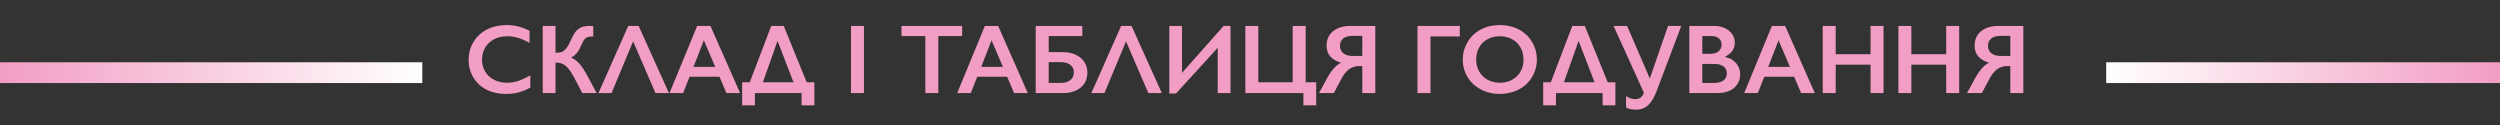
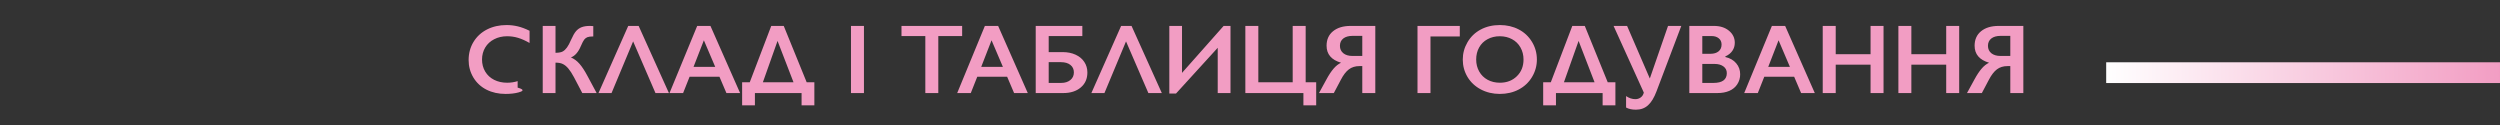
<svg xmlns="http://www.w3.org/2000/svg" width="1397" height="70" viewBox="0 0 1397 70" fill="none">
  <rect x="0" y="0" width="1397" height="70" fill="#333333" stroke="none" />
-   <path d="M283.054 13.999C285.185 13.999 287.27 14.241 289.311 14.725C291.352 15.208 293.555 16.032 295.918 17.195V24.017C293.608 22.692 291.469 21.734 289.499 21.143C287.548 20.552 285.507 20.257 283.376 20.257C280.709 20.257 278.301 20.812 276.152 21.922C274.004 23.014 272.33 24.563 271.13 26.568C269.949 28.573 269.358 30.802 269.358 33.255C269.358 35.761 269.949 38.008 271.13 39.996C272.312 41.983 273.977 43.523 276.125 44.615C278.274 45.689 280.691 46.226 283.376 46.226C285.435 46.226 287.396 45.931 289.258 45.34C291.138 44.749 293.501 43.684 296.348 42.144V48.965C293.913 50.236 291.675 51.141 289.634 51.678C287.593 52.215 285.211 52.483 282.49 52.483C278.533 52.483 274.997 51.696 271.882 50.12C268.767 48.545 266.314 46.28 264.524 43.326C262.751 40.354 261.865 37.104 261.865 33.577C261.865 29.799 262.778 26.407 264.604 23.399C266.448 20.391 268.973 18.073 272.178 16.443C275.4 14.814 279.026 13.999 283.054 13.999ZM310.42 14.483V29.495H310.796C312.407 29.459 313.634 29.209 314.475 28.743C315.316 28.278 316.104 27.535 316.838 26.514C317.572 25.494 318.306 24.124 319.04 22.405C320.061 20.096 321.01 18.431 321.887 17.41C322.782 16.39 323.839 15.647 325.056 15.181C326.291 14.716 327.849 14.483 329.729 14.483C330.427 14.483 331.027 14.519 331.528 14.59V20.364C330.06 20.364 328.977 20.498 328.279 20.767C327.598 21.018 326.999 21.465 326.479 22.11C325.978 22.754 325.351 23.954 324.599 25.709C323.185 29.092 321.332 31.223 319.04 32.1C320.795 32.834 322.379 34.007 323.794 35.618C325.226 37.23 326.739 39.539 328.332 42.547L333.408 52H325.378L320.759 43.191C319.649 41.115 318.602 39.494 317.617 38.331C316.65 37.167 315.639 36.325 314.582 35.806C313.544 35.269 312.156 35.001 310.42 35.001V52H303.276V14.483H310.42ZM356.88 14.483L373.799 52H366.279L353.791 23.13L341.733 52H334.429L351.052 14.483H356.88ZM397.002 14.483L413.572 52H405.918L402.024 42.869H385.347L381.721 52H374.121L389.59 14.483H397.002ZM387.549 37.364H399.661L393.323 22.513L387.549 37.364ZM437.956 14.483L450.766 45.958H455.063V58.875H447.92V52H421.843V58.875H414.7V45.958H418.97L430.974 14.483H437.956ZM426.301 45.958H443.408L434.492 22.862L426.301 45.958ZM482.778 14.483V52H475.527V14.483H482.778ZM537.644 14.483V20.149H524.324V52H517.073V20.149H503.752V14.483H537.644ZM557.759 14.483L574.328 52H566.675L562.781 42.869H546.103L542.478 52H534.878L550.347 14.483H557.759ZM548.306 37.364H560.417L554.079 22.513L548.306 37.364ZM604.809 14.483V20.149H586.011V29.119H593.826C596.547 29.119 598.955 29.602 601.05 30.569C603.162 31.536 604.783 32.888 605.911 34.624C607.056 36.343 607.629 38.304 607.629 40.506C607.629 44.015 606.394 46.808 603.923 48.885C601.453 50.962 598.212 52 594.202 52H578.76V14.483H604.809ZM592.993 46.334C595.106 46.334 596.815 45.796 598.122 44.722C599.429 43.648 600.083 42.225 600.083 40.452C600.083 38.68 599.429 37.283 598.122 36.263C596.833 35.242 595.052 34.732 592.778 34.732H586.011V46.334H592.993ZM632.309 14.483L649.228 52H641.709L629.221 23.13L617.163 52H609.858L626.482 14.483H632.309ZM660.508 14.483V40.721L683.765 14.483H687.605V52H680.461V26.702L657.151 52.269H653.418V14.483H660.508ZM703.154 14.483V45.958H722.356V14.483H729.607V45.958H735.488V58.875H728.345V52H695.903V14.483H703.154ZM768.52 14.483V52H761.243V36.934H759.712C757.331 36.934 755.343 37.543 753.75 38.76C752.156 39.96 750.661 41.902 749.265 44.588L745.344 52H737.046L741.235 44.346C742.56 41.893 743.867 39.915 745.156 38.411C746.445 36.889 747.851 35.77 749.372 35.054C743.983 33.461 741.289 30.292 741.289 25.547C741.289 22.11 742.497 19.406 744.914 17.437C747.349 15.468 750.617 14.483 754.717 14.483H768.52ZM748.755 25.601C748.755 27.32 749.381 28.698 750.635 29.737C751.888 30.757 753.616 31.268 755.818 31.268H761.243V20.042H755.871C753.616 20.042 751.861 20.534 750.608 21.519C749.372 22.504 748.755 23.864 748.755 25.601ZM815.732 14.483V20.364H799.35V52H792.099V14.483H815.732ZM838.13 13.999C842.015 13.999 845.506 14.805 848.603 16.416C851.719 18.01 854.198 20.32 856.042 23.345C857.886 26.353 858.808 29.656 858.808 33.255C858.808 36.764 857.904 40.023 856.096 43.03C854.306 46.02 851.835 48.348 848.684 50.013C845.551 51.66 842.015 52.483 838.076 52.483C834.191 52.483 830.655 51.642 827.468 49.959C824.299 48.276 821.828 45.967 820.056 43.03C818.284 40.076 817.397 36.818 817.397 33.255C817.397 29.817 818.284 26.586 820.056 23.56C821.828 20.534 824.272 18.189 827.388 16.524C830.503 14.841 834.084 13.999 838.13 13.999ZM824.89 33.255C824.89 35.743 825.454 37.981 826.582 39.969C827.71 41.956 829.276 43.496 831.282 44.588C833.305 45.68 835.587 46.226 838.13 46.226C841.979 46.226 845.139 45.018 847.61 42.601C850.098 40.184 851.343 37.068 851.343 33.255C851.343 30.766 850.779 28.528 849.651 26.541C848.541 24.536 846.965 22.987 844.924 21.895C842.901 20.803 840.618 20.257 838.076 20.257C835.534 20.257 833.242 20.812 831.201 21.922C829.178 23.014 827.62 24.554 826.528 26.541C825.436 28.51 824.89 30.748 824.89 33.255ZM885.583 14.483L898.393 45.958H902.69V58.875H895.547V52H869.47V58.875H862.327V45.958H866.597L878.601 14.483H885.583ZM873.928 45.958H891.035L882.119 22.862L873.928 45.958ZM909.216 14.483L921.919 43.863L932.097 14.483H939.509L925.652 51.06C924.345 54.551 922.778 57.129 920.952 58.794C919.144 60.459 916.879 61.292 914.158 61.292C911.938 61.292 910.102 60.889 908.652 60.084V53.692C910.335 54.838 912.063 55.411 913.835 55.411C914.963 55.411 915.966 55.088 916.843 54.444C917.72 53.799 918.293 52.895 918.562 51.731L901.67 14.483H909.216ZM957.744 14.483C961.182 14.483 963.983 15.378 966.15 17.169C968.316 18.959 969.399 21.197 969.399 23.882C969.399 25.601 968.943 27.114 968.03 28.421C967.134 29.728 965.828 30.766 964.109 31.536V31.858C966.723 32.449 968.755 33.622 970.205 35.377C971.673 37.113 972.407 39.154 972.407 41.499C972.407 43.576 971.87 45.438 970.796 47.085C969.739 48.715 968.262 49.941 966.365 50.765C964.485 51.588 962.265 52 959.704 52H943.994V14.483H957.744ZM955.81 30.059C957.726 30.059 959.239 29.602 960.349 28.689C961.459 27.776 962.014 26.505 962.014 24.876C962.014 23.426 961.504 22.28 960.483 21.439C959.463 20.579 958.12 20.149 956.455 20.149H951.245V30.059H955.81ZM957.502 46.334C959.955 46.334 961.808 45.877 963.061 44.964C964.315 44.033 964.941 42.672 964.941 40.882C964.941 39.288 964.315 38.035 963.061 37.122C961.826 36.191 960.161 35.726 958.066 35.726H951.245V46.334H957.502ZM997.544 14.483L1014.11 52H1006.46L1002.57 42.869H985.889L982.263 52H974.663L990.132 14.483H997.544ZM988.091 37.364H1000.2L993.865 22.513L988.091 37.364ZM1025.8 14.483V30.274H1045.27V14.483H1052.52V52H1045.27V36.155H1025.8V52H1018.54V14.483H1025.8ZM1068.07 14.483V30.274H1087.54V14.483H1094.79V52H1087.54V36.155H1068.07V52H1060.82V14.483H1068.07ZM1130.64 14.483V52H1123.36V36.934H1121.83C1119.45 36.934 1117.46 37.543 1115.87 38.76C1114.28 39.96 1112.78 41.902 1111.38 44.588L1107.46 52H1099.16L1103.35 44.346C1104.68 41.893 1105.99 39.915 1107.28 38.411C1108.56 36.889 1109.97 35.77 1111.49 35.054C1106.1 33.461 1103.41 30.292 1103.41 25.547C1103.41 22.11 1104.62 19.406 1107.03 17.437C1109.47 15.468 1112.74 14.483 1116.84 14.483H1130.64ZM1110.87 25.601C1110.87 27.32 1111.5 28.698 1112.75 29.737C1114.01 30.757 1115.73 31.268 1117.94 31.268H1123.36V20.042H1117.99C1115.73 20.042 1113.98 20.534 1112.73 21.519C1111.49 22.504 1110.87 23.864 1110.87 25.601Z" fill="#F29DC3" />
-   <rect x="-0.004" y="34.802" width="235.987" height="11.601" fill="url(#paint0_linear_47_677)" />
+   <path d="M283.054 13.999C285.185 13.999 287.27 14.241 289.311 14.725C291.352 15.208 293.555 16.032 295.918 17.195V24.017C293.608 22.692 291.469 21.734 289.499 21.143C287.548 20.552 285.507 20.257 283.376 20.257C280.709 20.257 278.301 20.812 276.152 21.922C274.004 23.014 272.33 24.563 271.13 26.568C269.949 28.573 269.358 30.802 269.358 33.255C269.358 35.761 269.949 38.008 271.13 39.996C272.312 41.983 273.977 43.523 276.125 44.615C278.274 45.689 280.691 46.226 283.376 46.226C285.435 46.226 287.396 45.931 289.258 45.34V48.965C293.913 50.236 291.675 51.141 289.634 51.678C287.593 52.215 285.211 52.483 282.49 52.483C278.533 52.483 274.997 51.696 271.882 50.12C268.767 48.545 266.314 46.28 264.524 43.326C262.751 40.354 261.865 37.104 261.865 33.577C261.865 29.799 262.778 26.407 264.604 23.399C266.448 20.391 268.973 18.073 272.178 16.443C275.4 14.814 279.026 13.999 283.054 13.999ZM310.42 14.483V29.495H310.796C312.407 29.459 313.634 29.209 314.475 28.743C315.316 28.278 316.104 27.535 316.838 26.514C317.572 25.494 318.306 24.124 319.04 22.405C320.061 20.096 321.01 18.431 321.887 17.41C322.782 16.39 323.839 15.647 325.056 15.181C326.291 14.716 327.849 14.483 329.729 14.483C330.427 14.483 331.027 14.519 331.528 14.59V20.364C330.06 20.364 328.977 20.498 328.279 20.767C327.598 21.018 326.999 21.465 326.479 22.11C325.978 22.754 325.351 23.954 324.599 25.709C323.185 29.092 321.332 31.223 319.04 32.1C320.795 32.834 322.379 34.007 323.794 35.618C325.226 37.23 326.739 39.539 328.332 42.547L333.408 52H325.378L320.759 43.191C319.649 41.115 318.602 39.494 317.617 38.331C316.65 37.167 315.639 36.325 314.582 35.806C313.544 35.269 312.156 35.001 310.42 35.001V52H303.276V14.483H310.42ZM356.88 14.483L373.799 52H366.279L353.791 23.13L341.733 52H334.429L351.052 14.483H356.88ZM397.002 14.483L413.572 52H405.918L402.024 42.869H385.347L381.721 52H374.121L389.59 14.483H397.002ZM387.549 37.364H399.661L393.323 22.513L387.549 37.364ZM437.956 14.483L450.766 45.958H455.063V58.875H447.92V52H421.843V58.875H414.7V45.958H418.97L430.974 14.483H437.956ZM426.301 45.958H443.408L434.492 22.862L426.301 45.958ZM482.778 14.483V52H475.527V14.483H482.778ZM537.644 14.483V20.149H524.324V52H517.073V20.149H503.752V14.483H537.644ZM557.759 14.483L574.328 52H566.675L562.781 42.869H546.103L542.478 52H534.878L550.347 14.483H557.759ZM548.306 37.364H560.417L554.079 22.513L548.306 37.364ZM604.809 14.483V20.149H586.011V29.119H593.826C596.547 29.119 598.955 29.602 601.05 30.569C603.162 31.536 604.783 32.888 605.911 34.624C607.056 36.343 607.629 38.304 607.629 40.506C607.629 44.015 606.394 46.808 603.923 48.885C601.453 50.962 598.212 52 594.202 52H578.76V14.483H604.809ZM592.993 46.334C595.106 46.334 596.815 45.796 598.122 44.722C599.429 43.648 600.083 42.225 600.083 40.452C600.083 38.68 599.429 37.283 598.122 36.263C596.833 35.242 595.052 34.732 592.778 34.732H586.011V46.334H592.993ZM632.309 14.483L649.228 52H641.709L629.221 23.13L617.163 52H609.858L626.482 14.483H632.309ZM660.508 14.483V40.721L683.765 14.483H687.605V52H680.461V26.702L657.151 52.269H653.418V14.483H660.508ZM703.154 14.483V45.958H722.356V14.483H729.607V45.958H735.488V58.875H728.345V52H695.903V14.483H703.154ZM768.52 14.483V52H761.243V36.934H759.712C757.331 36.934 755.343 37.543 753.75 38.76C752.156 39.96 750.661 41.902 749.265 44.588L745.344 52H737.046L741.235 44.346C742.56 41.893 743.867 39.915 745.156 38.411C746.445 36.889 747.851 35.77 749.372 35.054C743.983 33.461 741.289 30.292 741.289 25.547C741.289 22.11 742.497 19.406 744.914 17.437C747.349 15.468 750.617 14.483 754.717 14.483H768.52ZM748.755 25.601C748.755 27.32 749.381 28.698 750.635 29.737C751.888 30.757 753.616 31.268 755.818 31.268H761.243V20.042H755.871C753.616 20.042 751.861 20.534 750.608 21.519C749.372 22.504 748.755 23.864 748.755 25.601ZM815.732 14.483V20.364H799.35V52H792.099V14.483H815.732ZM838.13 13.999C842.015 13.999 845.506 14.805 848.603 16.416C851.719 18.01 854.198 20.32 856.042 23.345C857.886 26.353 858.808 29.656 858.808 33.255C858.808 36.764 857.904 40.023 856.096 43.03C854.306 46.02 851.835 48.348 848.684 50.013C845.551 51.66 842.015 52.483 838.076 52.483C834.191 52.483 830.655 51.642 827.468 49.959C824.299 48.276 821.828 45.967 820.056 43.03C818.284 40.076 817.397 36.818 817.397 33.255C817.397 29.817 818.284 26.586 820.056 23.56C821.828 20.534 824.272 18.189 827.388 16.524C830.503 14.841 834.084 13.999 838.13 13.999ZM824.89 33.255C824.89 35.743 825.454 37.981 826.582 39.969C827.71 41.956 829.276 43.496 831.282 44.588C833.305 45.68 835.587 46.226 838.13 46.226C841.979 46.226 845.139 45.018 847.61 42.601C850.098 40.184 851.343 37.068 851.343 33.255C851.343 30.766 850.779 28.528 849.651 26.541C848.541 24.536 846.965 22.987 844.924 21.895C842.901 20.803 840.618 20.257 838.076 20.257C835.534 20.257 833.242 20.812 831.201 21.922C829.178 23.014 827.62 24.554 826.528 26.541C825.436 28.51 824.89 30.748 824.89 33.255ZM885.583 14.483L898.393 45.958H902.69V58.875H895.547V52H869.47V58.875H862.327V45.958H866.597L878.601 14.483H885.583ZM873.928 45.958H891.035L882.119 22.862L873.928 45.958ZM909.216 14.483L921.919 43.863L932.097 14.483H939.509L925.652 51.06C924.345 54.551 922.778 57.129 920.952 58.794C919.144 60.459 916.879 61.292 914.158 61.292C911.938 61.292 910.102 60.889 908.652 60.084V53.692C910.335 54.838 912.063 55.411 913.835 55.411C914.963 55.411 915.966 55.088 916.843 54.444C917.72 53.799 918.293 52.895 918.562 51.731L901.67 14.483H909.216ZM957.744 14.483C961.182 14.483 963.983 15.378 966.15 17.169C968.316 18.959 969.399 21.197 969.399 23.882C969.399 25.601 968.943 27.114 968.03 28.421C967.134 29.728 965.828 30.766 964.109 31.536V31.858C966.723 32.449 968.755 33.622 970.205 35.377C971.673 37.113 972.407 39.154 972.407 41.499C972.407 43.576 971.87 45.438 970.796 47.085C969.739 48.715 968.262 49.941 966.365 50.765C964.485 51.588 962.265 52 959.704 52H943.994V14.483H957.744ZM955.81 30.059C957.726 30.059 959.239 29.602 960.349 28.689C961.459 27.776 962.014 26.505 962.014 24.876C962.014 23.426 961.504 22.28 960.483 21.439C959.463 20.579 958.12 20.149 956.455 20.149H951.245V30.059H955.81ZM957.502 46.334C959.955 46.334 961.808 45.877 963.061 44.964C964.315 44.033 964.941 42.672 964.941 40.882C964.941 39.288 964.315 38.035 963.061 37.122C961.826 36.191 960.161 35.726 958.066 35.726H951.245V46.334H957.502ZM997.544 14.483L1014.11 52H1006.46L1002.57 42.869H985.889L982.263 52H974.663L990.132 14.483H997.544ZM988.091 37.364H1000.2L993.865 22.513L988.091 37.364ZM1025.8 14.483V30.274H1045.27V14.483H1052.52V52H1045.27V36.155H1025.8V52H1018.54V14.483H1025.8ZM1068.07 14.483V30.274H1087.54V14.483H1094.79V52H1087.54V36.155H1068.07V52H1060.82V14.483H1068.07ZM1130.64 14.483V52H1123.36V36.934H1121.83C1119.45 36.934 1117.46 37.543 1115.87 38.76C1114.28 39.96 1112.78 41.902 1111.38 44.588L1107.46 52H1099.16L1103.35 44.346C1104.68 41.893 1105.99 39.915 1107.28 38.411C1108.56 36.889 1109.97 35.77 1111.49 35.054C1106.1 33.461 1103.41 30.292 1103.41 25.547C1103.41 22.11 1104.62 19.406 1107.03 17.437C1109.47 15.468 1112.74 14.483 1116.84 14.483H1130.64ZM1110.87 25.601C1110.87 27.32 1111.5 28.698 1112.75 29.737C1114.01 30.757 1115.73 31.268 1117.94 31.268H1123.36V20.042H1117.99C1115.73 20.042 1113.98 20.534 1112.73 21.519C1111.49 22.504 1110.87 23.864 1110.87 25.601Z" fill="#F29DC3" />
  <rect x="1176.94" y="34.802" width="220.056" height="11.601" fill="url(#paint1_linear_47_677)" />
  <defs>
    <linearGradient id="paint0_linear_47_677" x1="-0.004" y1="40.602" x2="235.983" y2="40.602" gradientUnits="userSpaceOnUse">
      <stop stop-color="#F29DC3" />
      <stop offset="1" stop-color="white" />
    </linearGradient>
    <linearGradient id="paint1_linear_47_677" x1="1176.94" y1="40.602" x2="1397" y2="40.602" gradientUnits="userSpaceOnUse">
      <stop stop-color="white" />
      <stop offset="1" stop-color="#F29DC3" />
    </linearGradient>
  </defs>
</svg>